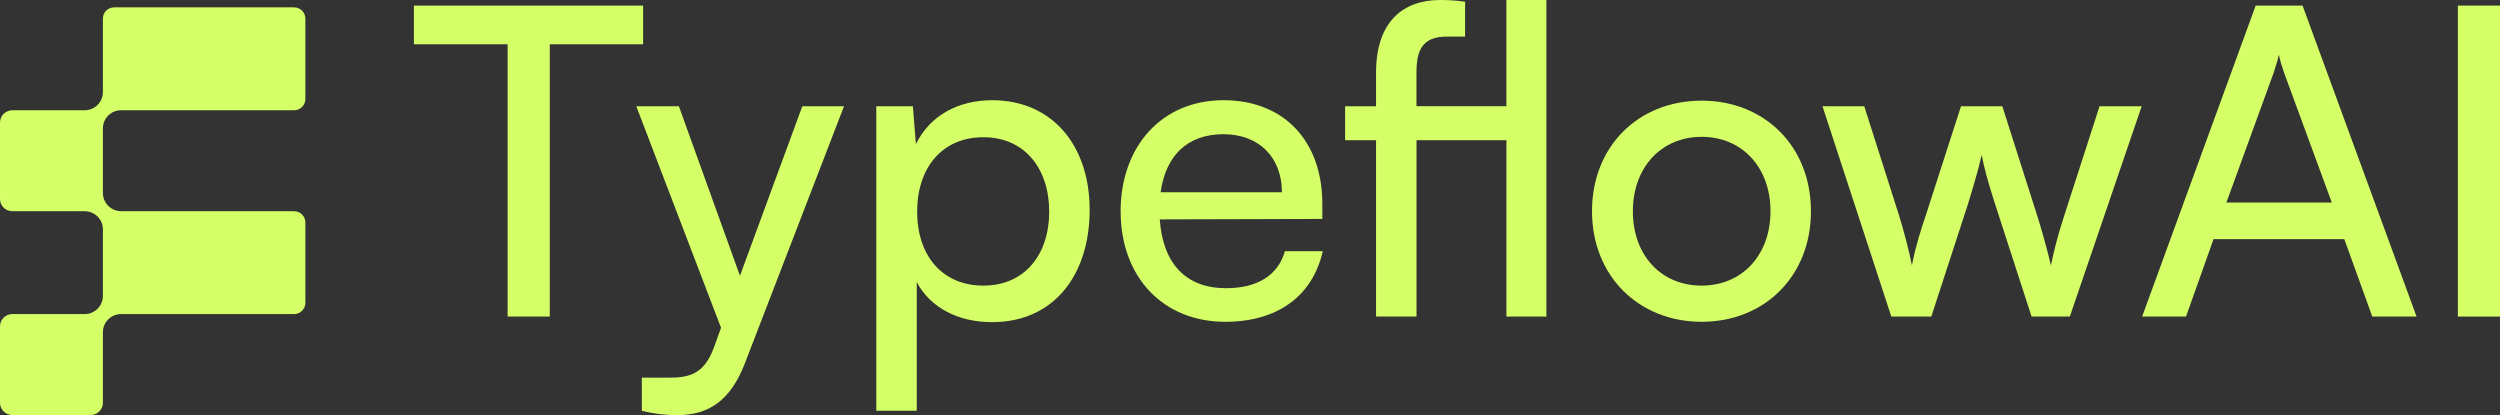
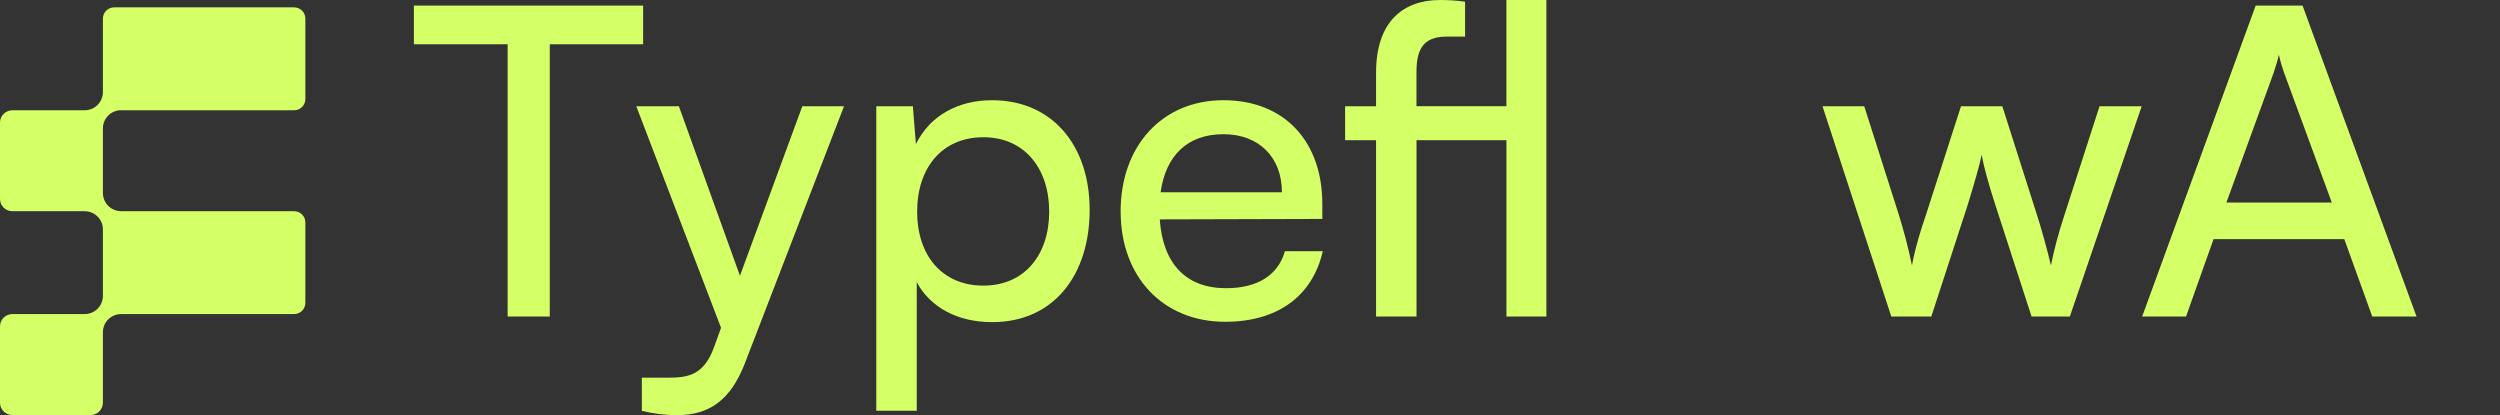
<svg xmlns="http://www.w3.org/2000/svg" id="Capa_1" data-name="Capa 1" fill="#d5ff66" viewBox="0 0 502.43 83.42">
  <rect x="0" y="0" width="502.43" height="83.42" fill="#333333" stroke="none" />
  <path d="M24.34,22.16H59.11c1.25,0,2.26-1.01,2.26-2.26V3.74c0-1.25-1.01-2.26-2.26-2.26H22.94c-1.25,0-2.26,1.01-2.26,2.26v14.76c0,2.03-1.64,3.66-3.66,3.66H2.51c-1.39,0-2.51,1.1-2.51,2.46v15.37c0,1.36,1.12,2.46,2.51,2.46h14.62c1.97,.06,3.55,1.67,3.55,3.65v13.36c0,2.03-1.64,3.66-3.66,3.66H2.51c-1.39,0-2.51,1.1-2.51,2.46v15.37c0,1.36,1.12,2.46,2.51,2.46h15.66c1.39,0,2.51-1.1,2.51-2.46v-14.18c0-1.99,1.59-3.59,3.55-3.65H59.11c1.25,0,2.26-1.01,2.26-2.26v-16.15c0-1.25-1.01-2.26-2.26-2.26H24.23s.07-.01,.11-.01c-2.03,0-3.66-1.64-3.66-3.66v-12.97c0-2.03,1.64-3.66,3.66-3.66Z" />
  <g>
    <path d="M83.18,1.12h46.07v7.78h-18.76V63.62h-8.47V8.9h-18.84V1.12Z" />
    <path d="M129,75.9h5.45c3.89,0,7-.6,8.99-5.96l1.47-4.06-17.03-44.52h8.56l12.27,34.06,12.53-34.06h8.38l-19.97,51.78c-2.85,7.26-7.09,10.29-13.57,10.29-2.68,0-4.93-.35-7.09-.86v-6.66Z" />
    <path d="M176.11,21.35h7.35l.61,7.61c2.85-5.79,8.56-8.82,15.3-8.82,12.1,0,19.62,9.08,19.62,22.04s-7.09,22.56-19.62,22.56c-6.74,0-12.36-2.85-15.13-8.04v25.85h-8.13V21.35Zm21.52,36.05c8.3,0,13.23-6.22,13.23-14.87s-4.93-14.95-13.23-14.95-13.31,6.14-13.31,14.95,5.01,14.87,13.31,14.87Z" />
    <path d="M225.21,42.53c0-13.23,8.38-22.39,20.66-22.39s19.88,8.3,19.88,20.83v3.03l-32.67,.09c.61,8.9,5.27,13.83,13.31,13.83,6.31,0,10.46-2.59,11.84-7.43h7.61c-2.07,9.08-9.16,14.18-19.62,14.18-12.45,0-21-8.99-21-22.13Zm8.04-3.89h24.38c0-7-4.58-11.67-11.76-11.67s-11.58,4.24-12.62,11.67Z" />
    <path d="M302.75,63.62V28.18h-18.07V63.62h-8.13V28.18h-6.22v-6.83h6.22v-6.74c0-10.37,5.53-14.61,12.88-14.61,1.56,0,3.37,.09,5.01,.35V7.35h-3.63c-4.93,0-6.14,2.68-6.14,7.26v6.74h18.07V0h8.04V63.62h-8.04Z" />
-     <path d="M341.99,20.23c12.62,0,21.96,9.16,21.96,22.22s-9.34,22.22-21.96,22.22-22.04-9.16-22.04-22.22,9.33-22.22,22.04-22.22Zm0,37.17c8.13,0,13.83-6.14,13.83-14.95s-5.71-14.95-13.83-14.95-13.83,6.14-13.83,14.95,5.62,14.95,13.83,14.95Z" />
    <path d="M366.28,21.35h8.38l7,21.96c.95,3.11,1.82,6.31,2.59,10.03,.69-3.72,1.82-7.26,2.77-10.03l7.09-21.96h8.3l7,21.96c.69,2.07,2.07,7,2.77,10.03,.69-3.37,1.47-6.31,2.68-10.03l7.09-21.96h8.47l-14.44,42.27h-7.69l-7.35-22.65c-1.38-4.24-2.25-7.52-2.68-9.85-.43,2.07-1.21,4.84-2.77,9.94l-7.35,22.56h-8.04l-13.83-42.27Z" />
    <path d="M430.51,63.62L453.33,1.12h9.42l22.91,62.5h-8.9l-5.62-15.56h-26.28l-5.53,15.56h-8.82Zm16.94-22.91h21.18l-9.6-26.11c-.43-1.21-.86-2.68-1.04-3.63-.17,.86-.6,2.33-1.04,3.63l-9.51,26.11Z" />
-     <path d="M502.43,63.62h-8.47V1.12h8.47V63.62Z" />
+     <path d="M502.43,63.62h-8.47V1.12V63.62Z" />
  </g>
</svg>